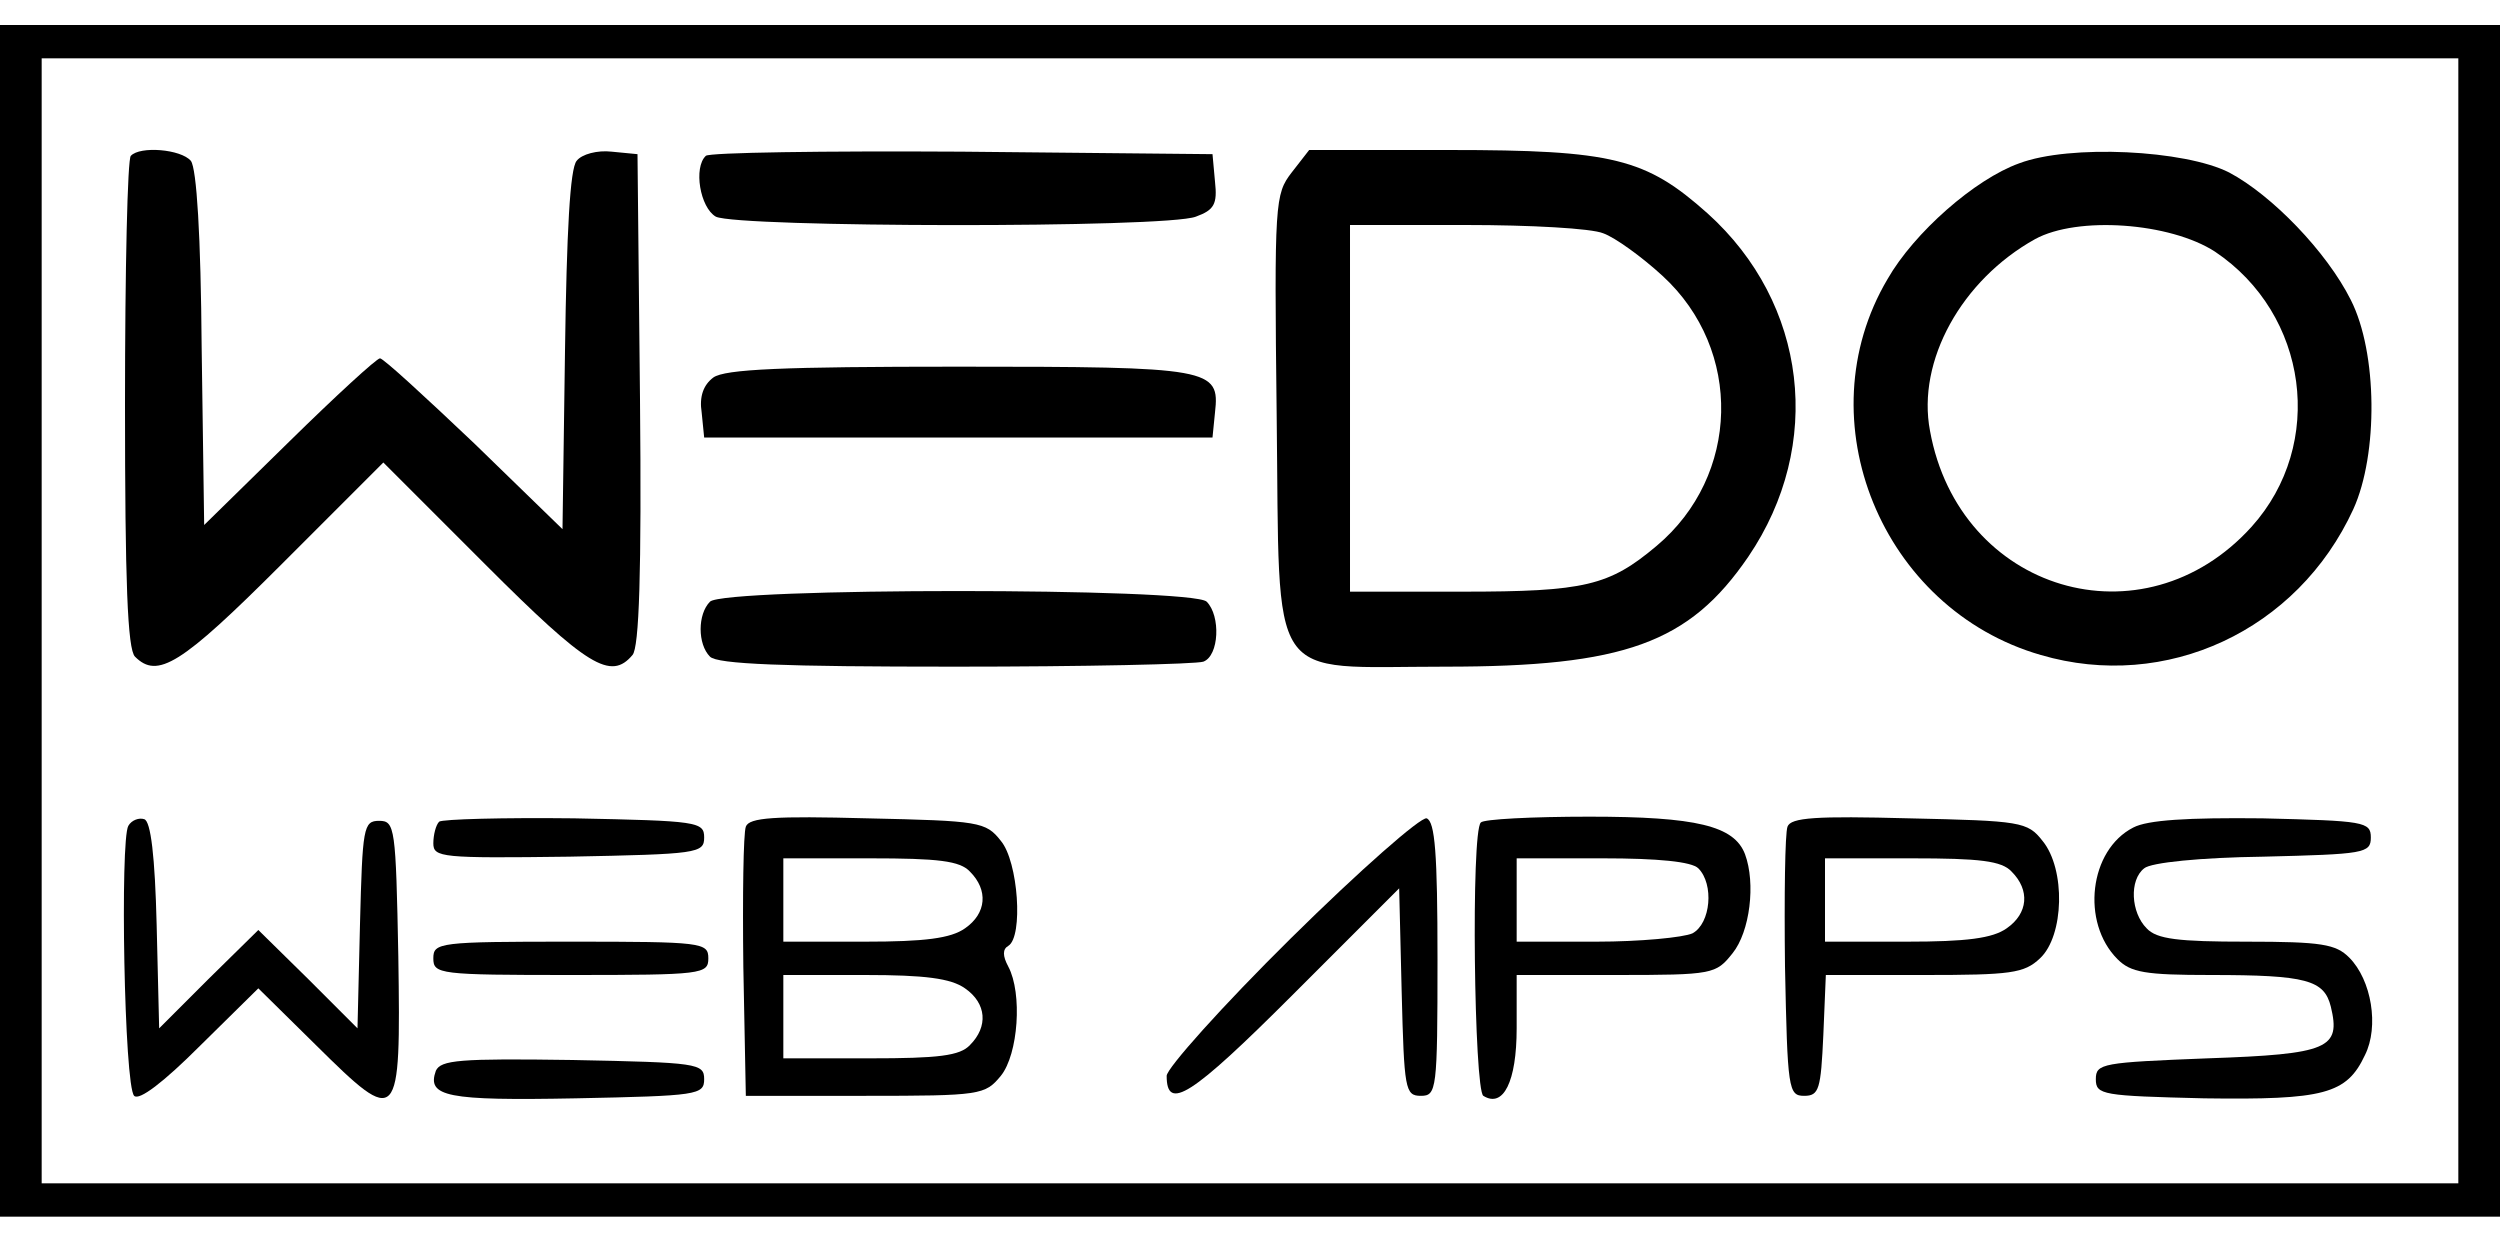
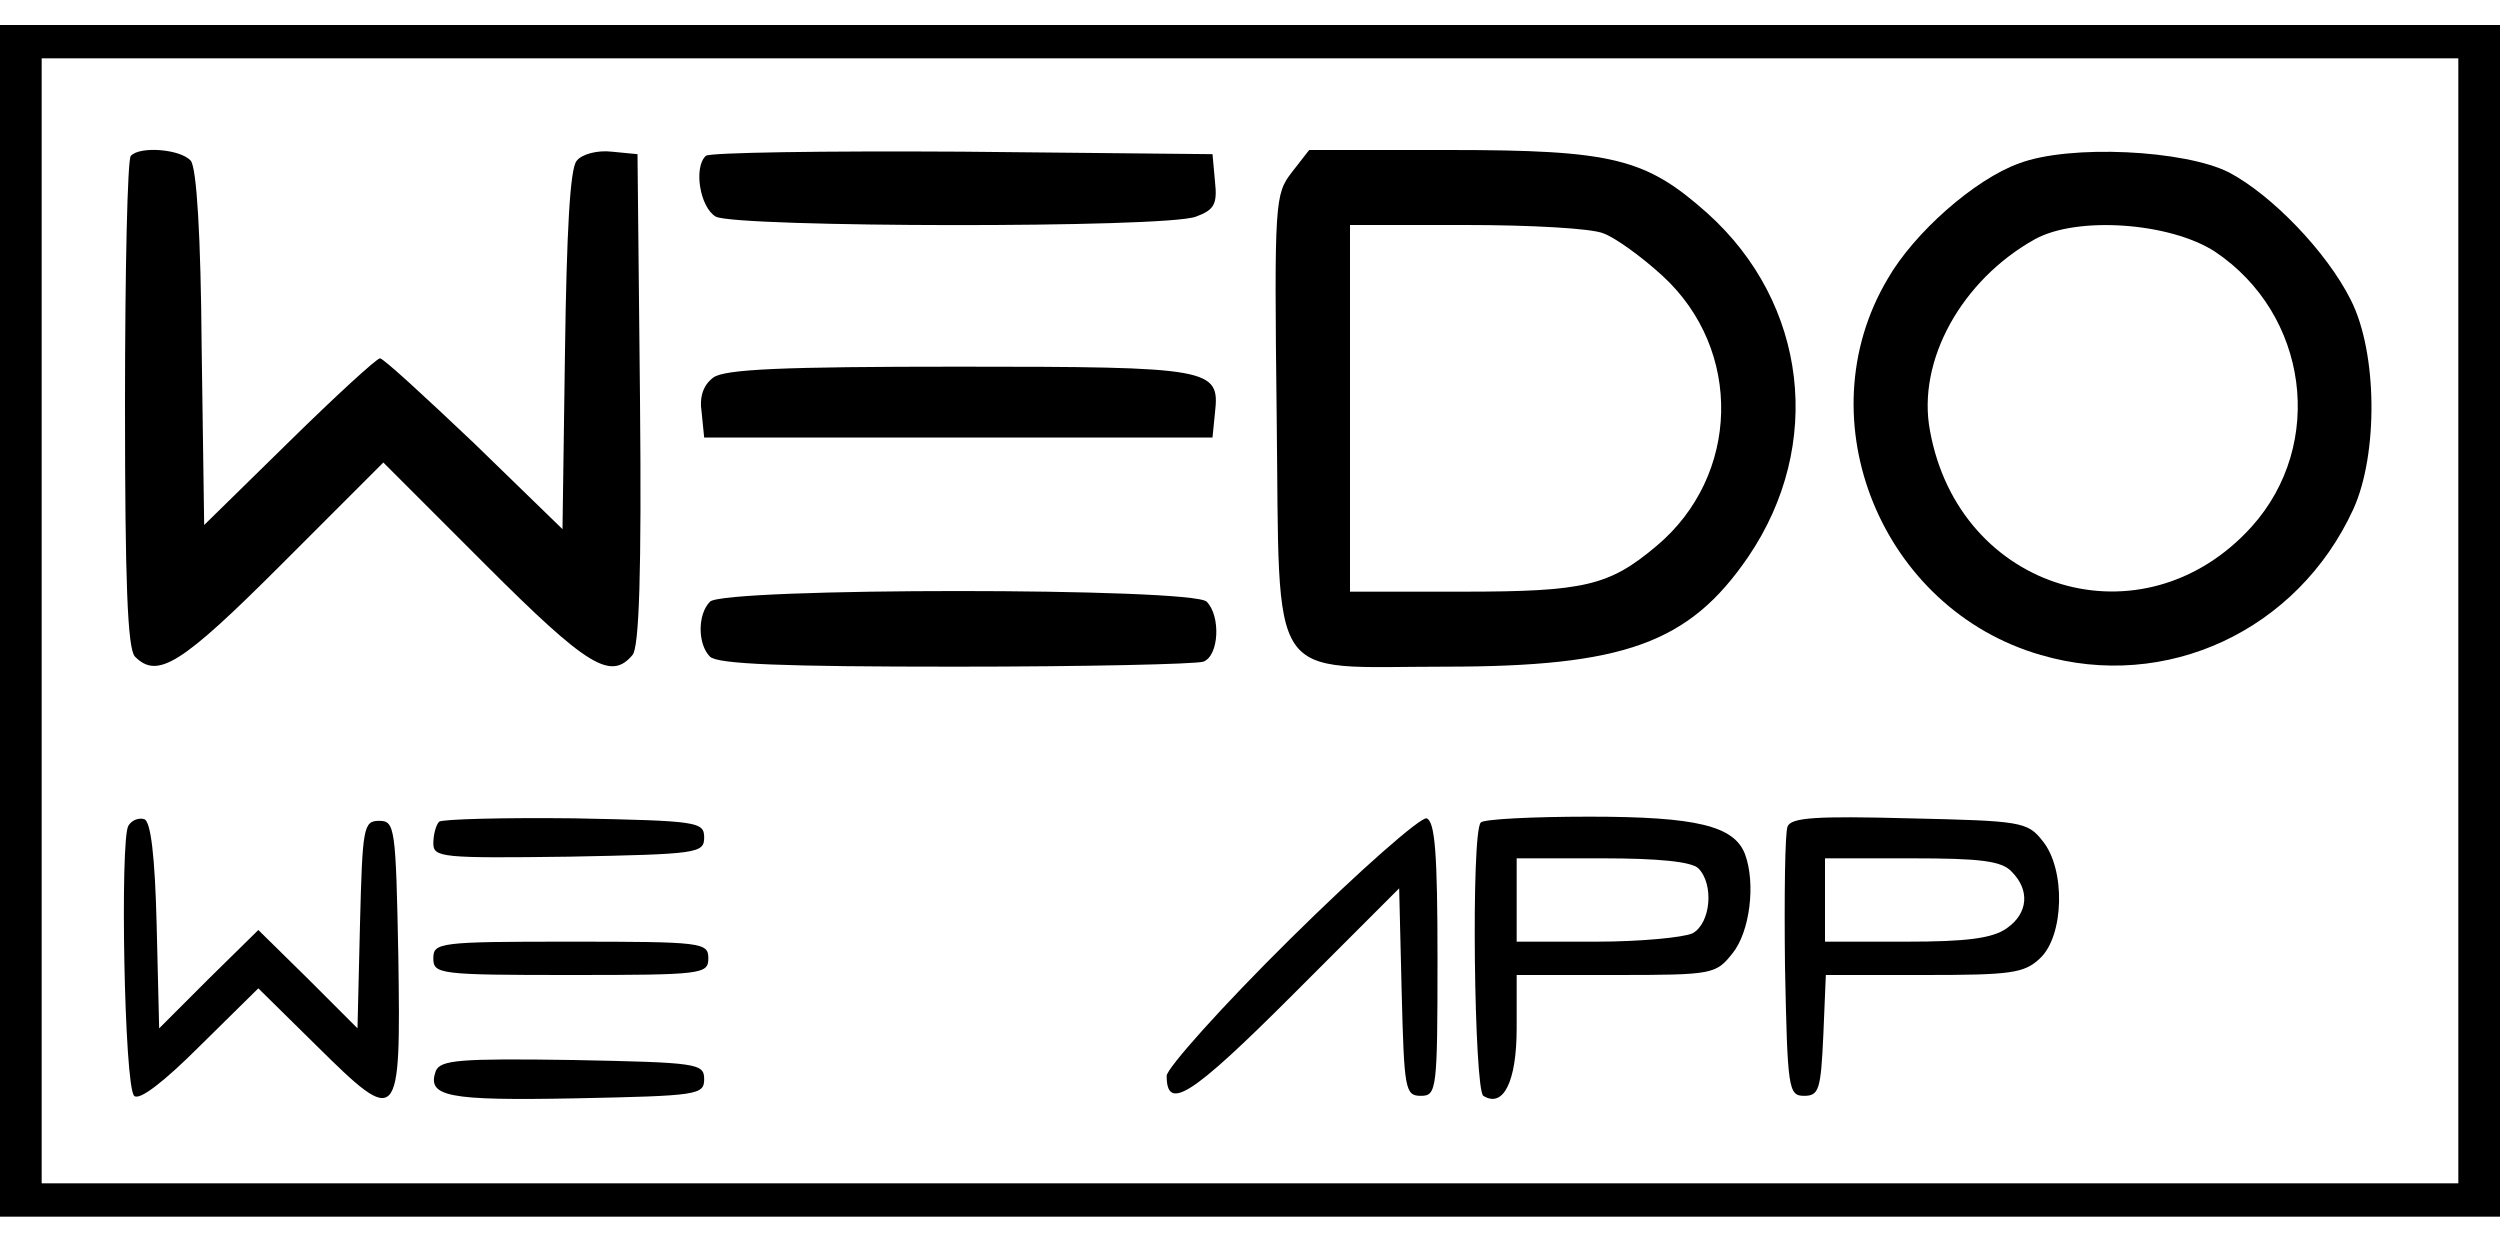
<svg xmlns="http://www.w3.org/2000/svg" version="1.0" width="300pt" height="150pt" viewBox="0 0 300 150" preserveAspectRatio="xMidYMid meet">
  <g transform="translate(0,150) scale(0.1,-0.1)" fill="#000000" stroke="none">
    <path d="M0 755 l0 -715 1500 0 1500 0 0 715 0 715 -1500 0 -1500 0 0 -715z m2950 0 l0 -675 -1450 0 -1450 0 0 675 0 675 1450 0 1450 0 0 -675z" />
    <path d="M157 1313 c-4 -3 -7 -137 -7 -298 0 -213 3 -294 12 -303 27 -27 55 -10 175 110 l123 123 123 -123 c122 -122 150 -139 176 -108 8 9 11 99 9 307 l-3 294 -31 3 c-17 2 -36 -3 -42 -11 -8 -9 -12 -85 -14 -228 l-3 -214 -106 103 c-59 56 -109 102 -113 102 -4 0 -53 -45 -109 -100 l-102 -100 -3 212 c-1 135 -6 216 -13 225 -12 14 -61 18 -72 6z" />
    <path d="M847 1313 c-15 -14 -7 -62 12 -73 26 -13 540 -14 576 0 22 8 26 15 23 42 l-3 33 -301 3 c-165 1 -303 -1 -307 -5z" />
    <path d="M1550 1293 c-20 -26 -21 -35 -18 -291 4 -329 -14 -302 202 -302 215 0 293 28 364 132 91 134 71 304 -49 412 -74 66 -113 76 -310 76 l-168 0 -21 -27z m374 -73 c14 -5 46 -28 71 -51 97 -89 93 -240 -7 -324 -57 -48 -86 -55 -233 -55 l-135 0 0 220 0 220 139 0 c77 0 151 -4 165 -10z" />
    <path d="M2423 1304 c-53 -19 -126 -83 -158 -139 -100 -169 -7 -396 184 -451 150 -44 308 29 375 175 30 66 29 188 -3 251 -29 58 -95 126 -146 153 -53 27 -191 34 -252 11z m235 -106 c112 -75 133 -231 44 -330 -130 -144 -351 -78 -386 115 -16 84 38 181 126 230 51 28 162 20 216 -15z" />
    <path d="M856 1047 c-12 -9 -17 -23 -14 -42 l3 -30 305 0 305 0 3 30 c6 53 -4 55 -308 55 -211 0 -280 -3 -294 -13z" />
    <path d="M852 778 c-15 -15 -15 -51 0 -66 9 -9 88 -12 294 -12 155 0 289 3 298 6 19 7 21 55 4 72 -17 17 -579 17 -596 0z" />
    <path d="M154 509 c-10 -17 -5 -312 7 -324 6 -6 35 16 79 60 l70 69 69 -68 c100 -99 102 -96 99 106 -3 155 -4 163 -23 163 -19 0 -20 -8 -23 -124 l-3 -125 -59 59 -60 59 -60 -59 -59 -59 -3 124 c-2 82 -7 125 -15 127 -6 2 -15 -1 -19 -8z" />
    <path d="M527 514 c-4 -4 -7 -16 -7 -26 0 -17 10 -18 163 -16 154 3 162 4 162 23 0 19 -8 20 -156 23 -85 1 -158 -1 -162 -4z" />
-     <path d="M895 508 c-3 -8 -4 -83 -3 -168 l3 -155 143 0 c139 0 144 1 163 24 21 26 26 99 9 131 -7 13 -7 21 0 25 18 11 12 101 -9 126 -18 23 -26 24 -160 27 -112 3 -142 1 -146 -10z m269 -54 c22 -22 20 -50 -6 -68 -17 -12 -48 -16 -120 -16 l-98 0 0 50 0 50 104 0 c82 0 108 -3 120 -16z m-6 -140 c26 -18 28 -46 6 -68 -12 -13 -38 -16 -120 -16 l-104 0 0 50 0 50 98 0 c72 0 103 -4 120 -16z" />
    <path d="M1549 374 c-82 -81 -149 -156 -149 -165 0 -43 29 -25 151 97 l128 128 3 -124 c3 -117 4 -125 23 -125 19 0 20 7 20 164 0 127 -3 165 -13 169 -7 2 -80 -62 -163 -144z" />
    <path d="M1777 513 c-12 -11 -8 -321 3 -328 24 -15 40 17 40 81 l0 64 119 0 c117 0 120 1 140 26 21 26 28 84 15 119 -13 34 -58 45 -187 45 -68 0 -127 -3 -130 -7z m261 -55 c19 -19 15 -66 -7 -78 -11 -5 -63 -10 -115 -10 l-96 0 0 50 0 50 103 0 c67 0 107 -4 115 -12z" />
    <path d="M2145 508 c-3 -8 -4 -83 -3 -168 3 -147 4 -155 23 -155 18 0 20 8 23 73 l3 72 118 0 c104 0 120 2 139 20 29 27 31 107 3 141 -18 23 -26 24 -160 27 -112 3 -142 1 -146 -10z m269 -54 c22 -22 20 -50 -6 -68 -17 -12 -48 -16 -120 -16 l-98 0 0 50 0 50 104 0 c82 0 108 -3 120 -16z" />
-     <path d="M2560 507 c-53 -27 -63 -114 -19 -158 16 -16 33 -19 112 -19 115 0 136 -6 144 -38 12 -50 -2 -57 -148 -62 -126 -5 -134 -6 -134 -25 0 -19 8 -20 130 -23 144 -2 171 5 193 52 17 34 8 90 -19 117 -16 16 -33 19 -123 19 -82 0 -108 3 -120 16 -19 19 -21 58 -3 72 8 7 68 13 143 14 121 3 129 4 129 23 0 19 -8 20 -130 23 -90 1 -138 -2 -155 -11z" />
+     <path d="M2560 507 z" />
    <path d="M520 350 c0 -19 7 -20 165 -20 158 0 165 1 165 20 0 19 -7 20 -165 20 -158 0 -165 -1 -165 -20z" />
    <path d="M523 215 c-11 -31 13 -36 168 -33 146 3 154 4 154 23 0 19 -8 20 -158 23 -136 2 -158 0 -164 -13z" />
  </g>
</svg>